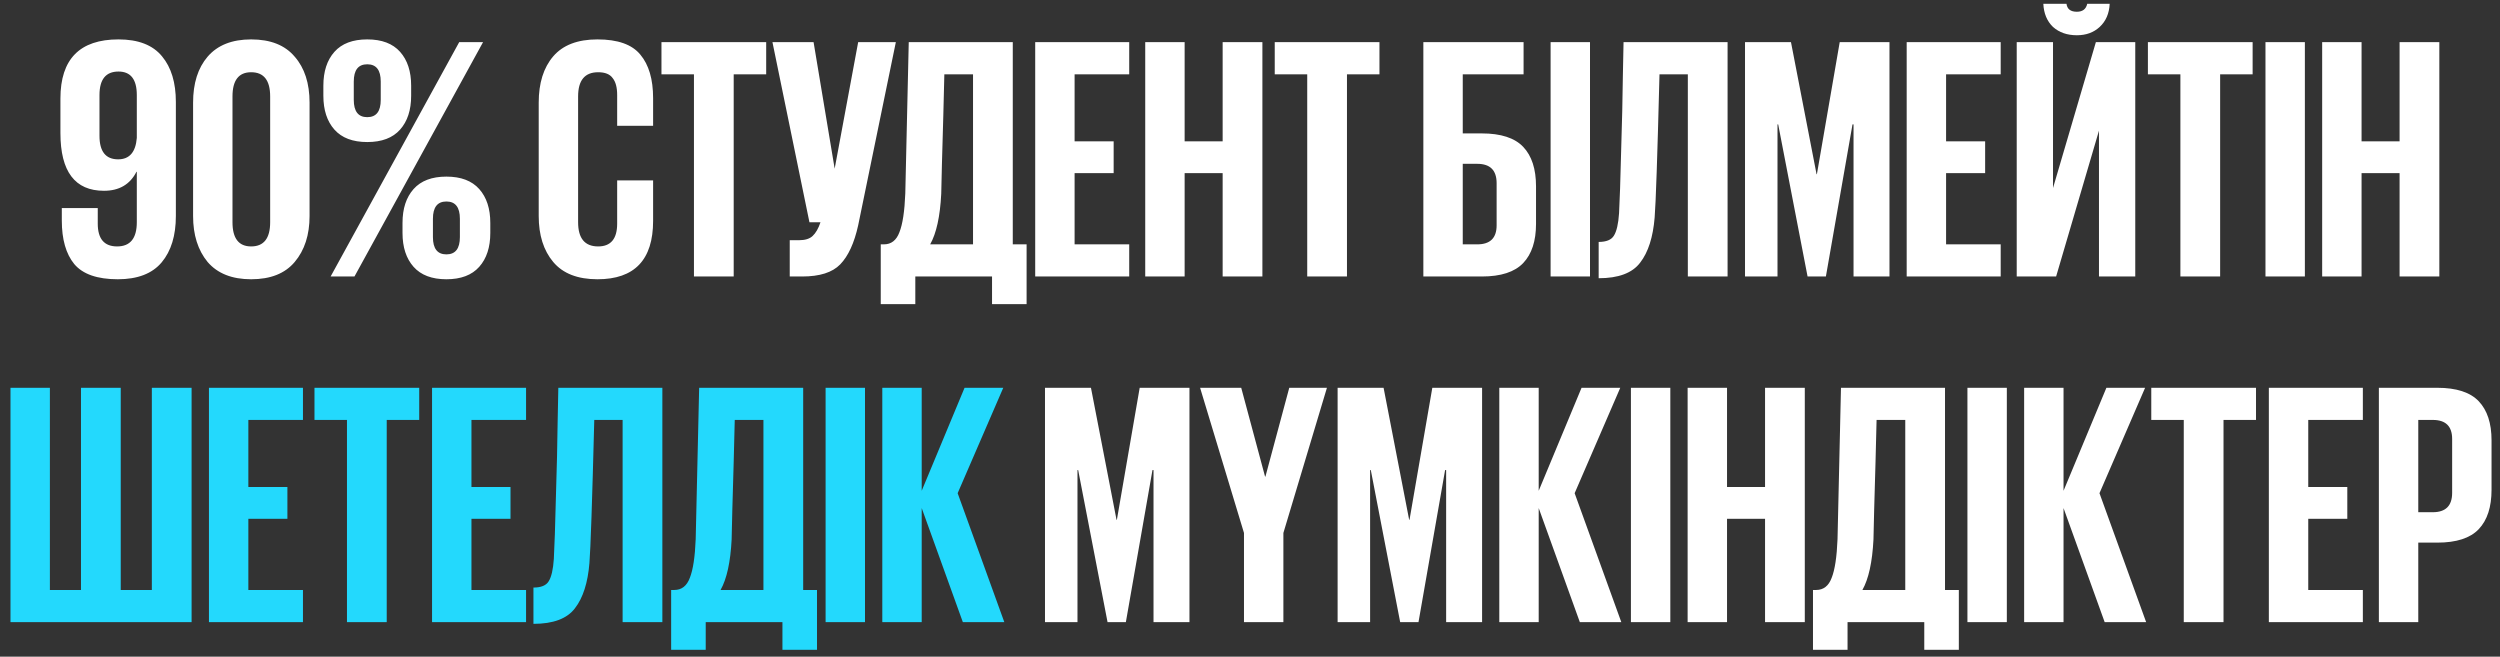
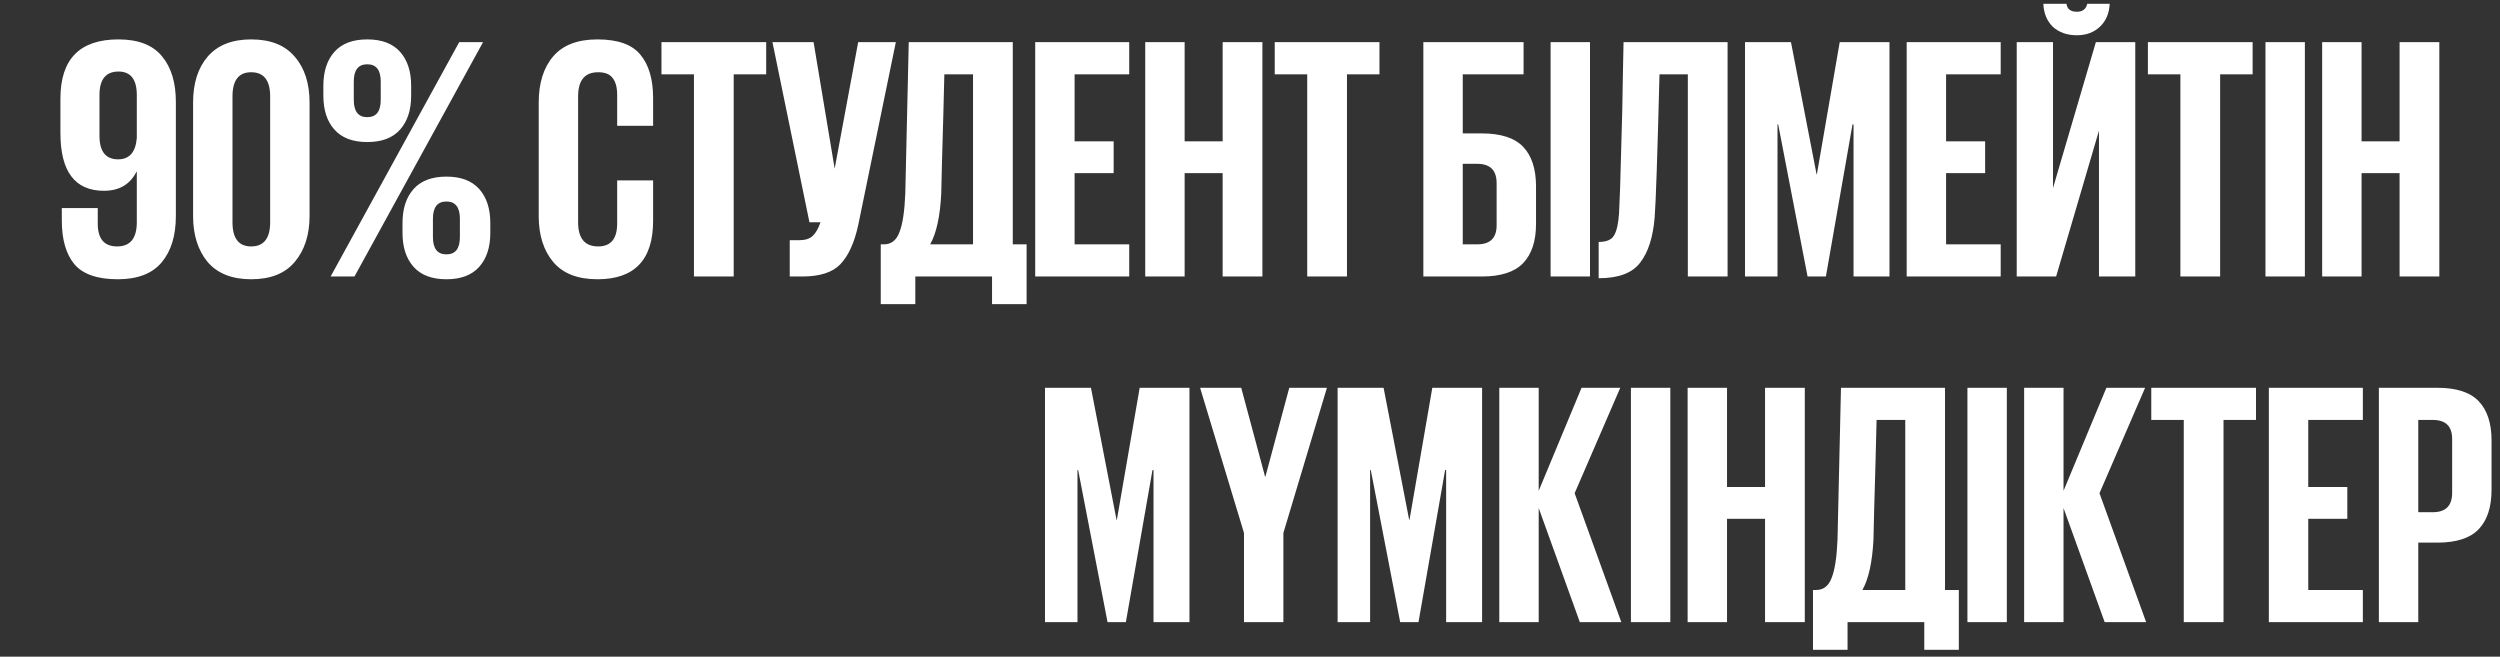
<svg xmlns="http://www.w3.org/2000/svg" width="217" height="57" viewBox="0 0 217 57" fill="none">
  <rect x="0" y="0" width="217" height="57" fill="#333333" stroke="none" />
  <path d="M10.285 3.42C12.005 3.42 13.265 3.91 14.065 4.89C14.865 5.85 15.265 7.17 15.265 8.85V18.75C15.265 20.45 14.855 21.79 14.035 22.77C13.215 23.75 11.945 24.24 10.225 24.24C8.445 24.24 7.185 23.8 6.445 22.92C5.725 22.04 5.365 20.78 5.365 19.14V18.06H8.485V19.41C8.485 20.73 9.045 21.39 10.165 21.39C11.305 21.39 11.875 20.69 11.875 19.29V14.91H11.845C11.285 16.01 10.345 16.56 9.025 16.56C6.505 16.56 5.245 14.89 5.245 11.55V8.55C5.245 5.13 6.925 3.42 10.285 3.42ZM10.285 6.21C9.185 6.21 8.635 6.89 8.635 8.25V11.79C8.635 13.15 9.175 13.83 10.255 13.83C11.235 13.83 11.775 13.21 11.875 11.97V8.25C11.875 6.89 11.345 6.21 10.285 6.21ZM21.8 21.39C22.9 21.39 23.45 20.69 23.45 19.29V8.37C23.45 6.97 22.9 6.27 21.8 6.27C20.72 6.27 20.18 6.97 20.18 8.37V19.29C20.18 20.69 20.72 21.39 21.8 21.39ZM21.8 24.24C20.14 24.24 18.88 23.74 18.02 22.74C17.18 21.72 16.76 20.39 16.76 18.75V8.91C16.76 7.23 17.18 5.9 18.02 4.92C18.88 3.92 20.14 3.42 21.8 3.42C23.48 3.42 24.74 3.92 25.58 4.92C26.44 5.9 26.87 7.23 26.87 8.91V18.75C26.87 20.39 26.44 21.72 25.58 22.74C24.74 23.74 23.48 24.24 21.8 24.24ZM34.728 11.25C34.088 11.97 33.138 12.33 31.878 12.33C30.618 12.33 29.668 11.97 29.028 11.25C28.388 10.53 28.068 9.55 28.068 8.31V7.44C28.068 6.2 28.388 5.22 29.028 4.5C29.668 3.78 30.618 3.42 31.878 3.42C33.138 3.42 34.088 3.78 34.728 4.5C35.368 5.22 35.688 6.2 35.688 7.44V8.31C35.688 9.55 35.368 10.53 34.728 11.25ZM30.708 8.67C30.708 9.67 31.098 10.17 31.878 10.17C32.658 10.17 33.048 9.67 33.048 8.67V7.08C33.048 6.08 32.658 5.58 31.878 5.58C31.098 5.58 30.708 6.08 30.708 7.08V8.67ZM41.598 23.16C40.958 23.88 40.008 24.24 38.748 24.24C37.488 24.24 36.538 23.88 35.898 23.16C35.258 22.44 34.938 21.46 34.938 20.22V19.35C34.938 18.11 35.258 17.13 35.898 16.41C36.538 15.69 37.488 15.33 38.748 15.33C40.008 15.33 40.958 15.69 41.598 16.41C42.238 17.13 42.558 18.11 42.558 19.35V20.22C42.558 21.46 42.238 22.44 41.598 23.16ZM37.578 20.58C37.578 21.58 37.968 22.08 38.748 22.08C39.528 22.08 39.918 21.58 39.918 20.58V18.99C39.918 17.99 39.528 17.49 38.748 17.49C37.968 17.49 37.578 17.99 37.578 18.99V20.58ZM39.858 3.66H41.928L30.768 24H28.698L39.858 3.66ZM51.86 24.24C50.14 24.24 48.86 23.74 48.02 22.74C47.18 21.74 46.76 20.41 46.76 18.75V8.91C46.76 7.21 47.18 5.87 48.02 4.89C48.86 3.91 50.14 3.42 51.86 3.42C53.62 3.42 54.86 3.86 55.58 4.74C56.32 5.62 56.69 6.88 56.69 8.52V10.92H53.57V8.25C53.57 7.59 53.44 7.1 53.18 6.78C52.94 6.44 52.52 6.27 51.92 6.27C50.76 6.27 50.18 6.97 50.18 8.37V19.29C50.18 20.69 50.76 21.39 51.92 21.39C53.02 21.39 53.57 20.73 53.57 19.41V15.66H56.69V19.17C56.69 22.55 55.08 24.24 51.86 24.24ZM57.415 6.45V3.66H66.505V6.45H63.685V24H60.235V6.45H57.415ZM69.629 24H68.549V20.85H69.359C69.879 20.85 70.269 20.73 70.529 20.49C70.809 20.23 71.039 19.83 71.219 19.29H70.259L67.049 3.66H70.619L72.449 14.64L74.489 3.66H77.759L74.489 19.56C74.149 21.1 73.629 22.23 72.929 22.95C72.249 23.65 71.149 24 69.629 24ZM80.739 21.21H84.459V6.45H81.969C81.949 7.23 81.919 8.43 81.879 10.05C81.839 11.65 81.799 13.05 81.759 14.25C81.739 15.45 81.719 16.31 81.699 16.83C81.599 18.79 81.279 20.25 80.739 21.21ZM76.449 26.4V21.21H76.719C77.359 21.21 77.809 20.86 78.069 20.16C78.349 19.46 78.519 18.34 78.579 16.8L78.879 3.66H87.909V21.21H89.109V26.4H86.109V24H79.449V26.4H76.449ZM89.856 24V3.66H98.016V6.45H93.275V12.27H96.665V15.03H93.275V21.21H98.016V24H89.856ZM106.126 24V15.03H102.826V24H99.406V3.66H102.826V12.27H106.126V3.66H109.576V24H106.126ZM110.647 6.45V3.66H119.737V6.45H116.917V24H113.467V6.45H110.647ZM123.547 24V3.66H132.247V6.45H126.967V11.58H128.617C130.277 11.58 131.477 11.97 132.217 12.75C132.957 13.53 133.327 14.67 133.327 16.17V19.44C133.327 20.92 132.957 22.05 132.217 22.83C131.477 23.61 130.277 24 128.617 24H123.547ZM126.967 21.21H128.227C129.347 21.21 129.907 20.66 129.907 19.56V15.9C129.907 14.78 129.347 14.22 128.227 14.22H126.967V21.21ZM134.592 24V3.66H138.012V24H134.592ZM138.764 24.15V21C139.424 21 139.864 20.82 140.084 20.46C140.324 20.08 140.474 19.43 140.534 18.51C140.594 17.43 140.654 15.64 140.714 13.14C140.794 10.64 140.844 8.47 140.864 6.63C140.904 4.79 140.924 3.8 140.924 3.66H149.954V24H146.504V6.45H144.044C143.864 13.51 143.724 17.65 143.624 18.87C143.484 20.59 143.064 21.9 142.364 22.8C141.684 23.7 140.484 24.15 138.764 24.15ZM160.887 24V10.8H160.797L158.487 24H156.897L154.347 10.8H154.287V24H151.467V3.66H155.457L157.677 15.12H157.707L159.687 3.66H164.007V24H160.887ZM165.5 24V3.66H173.66V6.45H168.92V12.27H172.31V15.03H168.92V21.21H173.66V24H165.5ZM175.051 24V3.66H178.201V16.32L181.921 3.66H185.341V24H182.191V11.34L178.471 24H175.051ZM181.171 0.33H183.121C183.081 1.17 182.791 1.84 182.251 2.34C181.731 2.82 181.071 3.06 180.271 3.06C179.431 3.06 178.741 2.82 178.201 2.34C177.681 1.84 177.401 1.17 177.361 0.33H179.371C179.431 0.79 179.731 1.02 180.271 1.02C180.771 1.02 181.071 0.79 181.171 0.33ZM186.438 6.45V3.66H195.528V6.45H192.708V24H189.258V6.45H186.438ZM196.643 24V3.66H200.063V24H196.643ZM208.284 24V15.03H204.984V24H201.564V3.66H204.984V12.27H208.284V3.66H211.734V24H208.284ZM100.125 54V40.8H100.035L97.725 54H96.135L93.585 40.8H93.525V54H90.705V33.66H94.695L96.915 45.12H96.945L98.925 33.66H103.245V54H100.125ZM115.178 33.66L111.398 46.26V54H107.978V46.26L104.168 33.66H107.738L109.808 41.37H109.838L111.908 33.66H115.178ZM125.525 54V40.8H125.435L123.125 54H121.535L118.985 40.8H118.925V54H116.105V33.66H120.095L122.315 45.12H122.345L124.325 33.66H128.645V54H125.525ZM137.129 54L133.559 44.1V54H130.139V33.66H133.559V42.6L137.279 33.66H140.639L136.679 42.81L140.729 54H137.129ZM141.564 54V33.66H144.984V54H141.564ZM153.206 54V45.03H149.906V54H146.486V33.66H149.906V42.27H153.206V33.66H156.656V54H153.206ZM161.657 51.21H165.377V36.45H162.887C162.867 37.23 162.837 38.43 162.797 40.05C162.757 41.65 162.717 43.05 162.677 44.25C162.657 45.45 162.637 46.31 162.617 46.83C162.517 48.79 162.197 50.25 161.657 51.21ZM157.367 56.4V51.21H157.637C158.277 51.21 158.727 50.86 158.987 50.16C159.267 49.46 159.437 48.34 159.497 46.8L159.797 33.66H168.827V51.21H170.027V56.4H167.027V54H160.367V56.4H157.367ZM170.773 54V33.66H174.193V54H170.773ZM182.685 54L179.115 44.1V54H175.695V33.66H179.115V42.6L182.835 33.66H186.195L182.235 42.81L186.285 54H182.685ZM186.731 36.45V33.66H195.821V36.45H193.001V54H189.551V36.45H186.731ZM196.936 54V33.66H205.096V36.45H200.356V42.27H203.746V45.03H200.356V51.21H205.096V54H196.936ZM206.486 54V33.66H211.556C213.216 33.66 214.416 34.05 215.156 34.83C215.896 35.61 216.266 36.74 216.266 38.22V42.51C216.266 44.01 215.896 45.15 215.156 45.93C214.416 46.71 213.216 47.1 211.556 47.1H209.906V54H206.486ZM211.166 36.45H209.906V44.46H211.166C212.286 44.46 212.846 43.9 212.846 42.78V38.1C212.846 37 212.286 36.45 211.166 36.45Z" fill="white" />
-   <path d="M0.91 54V33.66H4.33V51.21H7.03V33.66H10.48V51.21H13.18V33.66H16.63V54H0.91ZM18.137 54V33.66H26.297V36.45H21.557V42.27H24.947V45.03H21.557V51.21H26.297V54H18.137ZM27.297 36.45V33.66H36.388V36.45H33.568V54H30.117V36.45H27.297ZM37.502 54V33.66H45.662V36.45H40.922V42.27H44.312V45.03H40.922V51.21H45.662V54H37.502ZM46.303 54.15V51C46.963 51 47.403 50.82 47.623 50.46C47.863 50.08 48.013 49.43 48.073 48.51C48.133 47.43 48.193 45.64 48.253 43.14C48.333 40.64 48.383 38.47 48.403 36.63C48.443 34.79 48.463 33.8 48.463 33.66H57.493V54H54.043V36.45H51.583C51.403 43.51 51.263 47.65 51.163 48.87C51.023 50.59 50.603 51.9 49.903 52.8C49.223 53.7 48.023 54.15 46.303 54.15ZM62.546 51.21H66.266V36.45H63.776C63.756 37.23 63.726 38.43 63.686 40.05C63.646 41.65 63.606 43.05 63.566 44.25C63.546 45.45 63.526 46.31 63.506 46.83C63.406 48.79 63.086 50.25 62.546 51.21ZM58.256 56.4V51.21H58.526C59.166 51.21 59.616 50.86 59.876 50.16C60.156 49.46 60.326 48.34 60.386 46.8L60.686 33.66H69.716V51.21H70.916V56.4H67.916V54H61.256V56.4H58.256ZM71.662 54V33.66H75.082V54H71.662ZM83.574 54L80.004 44.1V54H76.584V33.66H80.004V42.6L83.724 33.66H87.084L83.124 42.81L87.174 54H83.574Z" fill="#23D9FD" />
</svg>